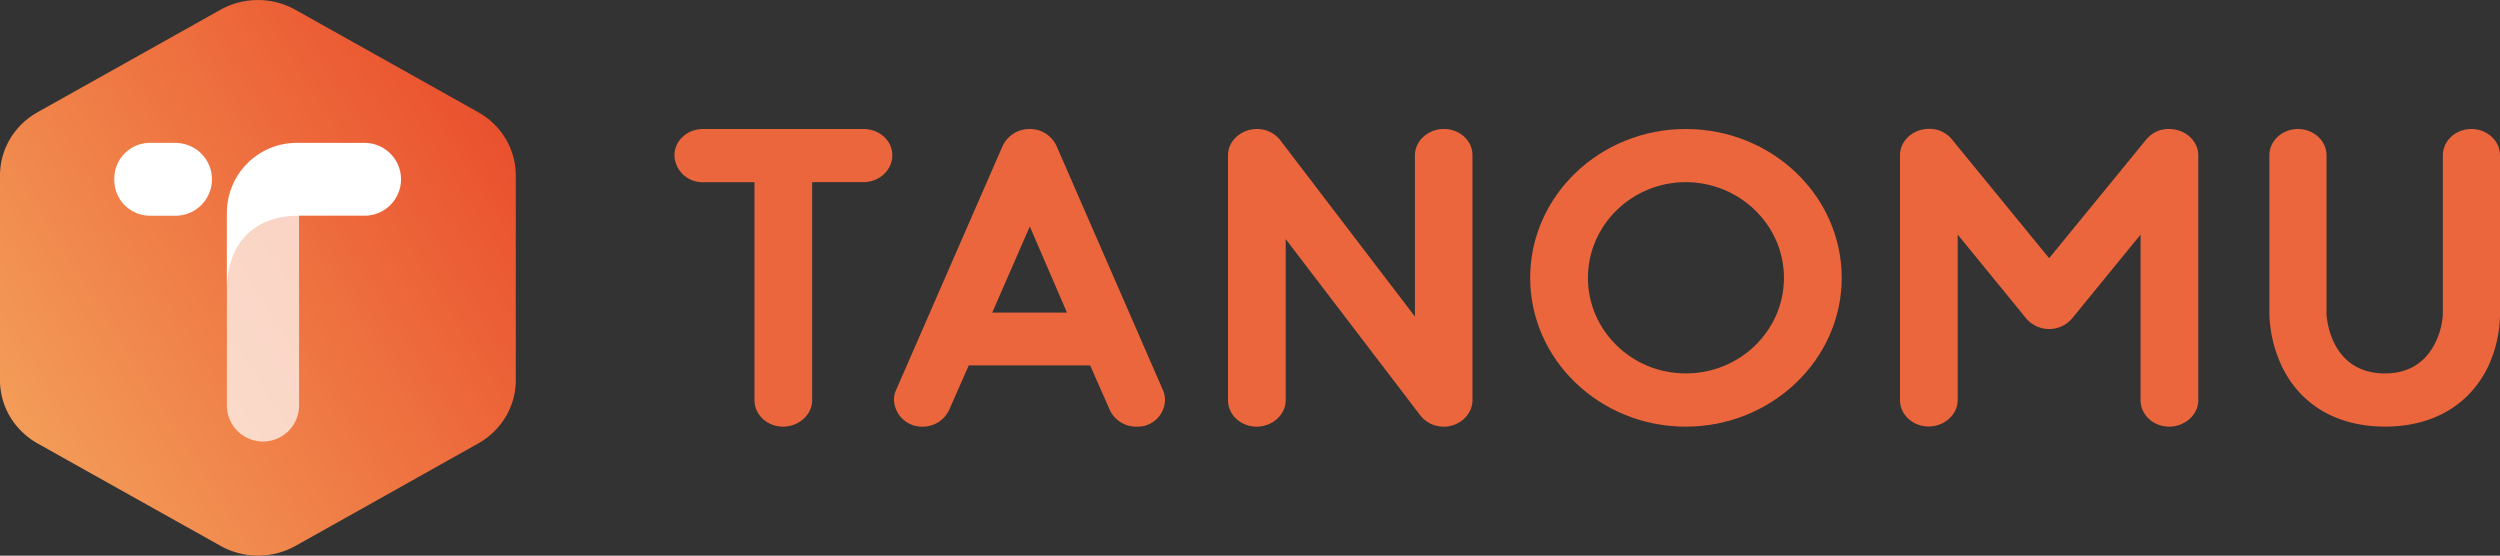
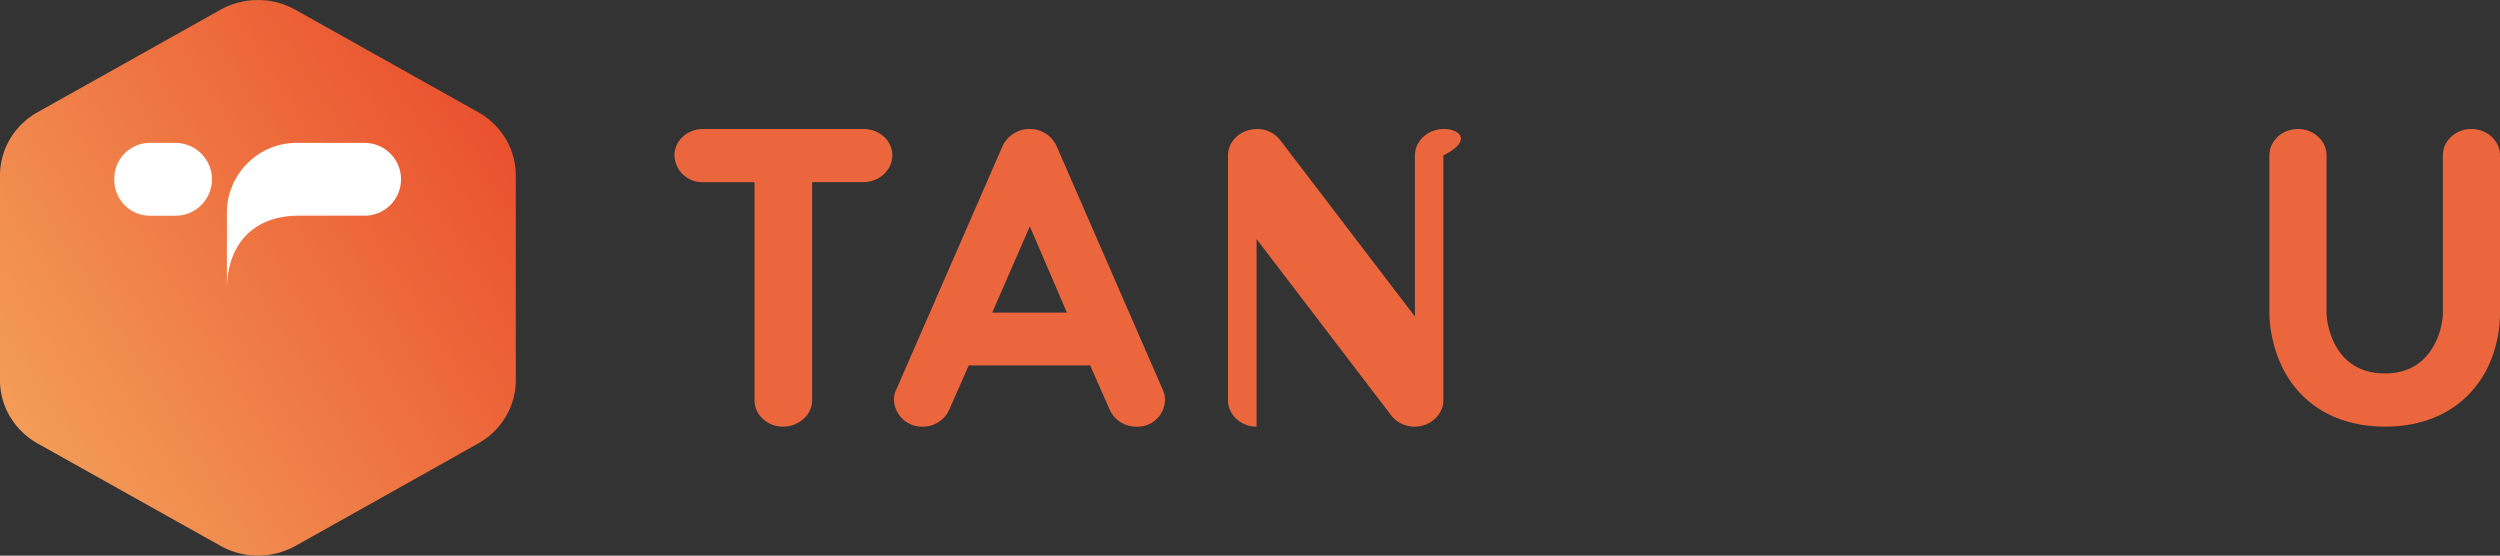
<svg xmlns="http://www.w3.org/2000/svg" viewBox="0 0 700 155.58">
  <rect x="0" y="0" width="700" height="155.58" fill="#333333" stroke="none" />
  <defs>
    <style>.a64f927e-452c-4d63-9062-7bf7088ed631{fill:url(#bded85ad-55b0-4351-810d-91586a6dcb18);}.a3d993fb-86a0-4bd1-88ab-9d0adebf394d,.a4703214-6586-483d-9117-6894b6e7ff55{fill:#fff;}.a4703214-6586-483d-9117-6894b6e7ff55{opacity:0.7;}.a10c7d7f-18b9-4035-8c1a-714d407dbb93{fill:#ec663d;}</style>
    <linearGradient id="bded85ad-55b0-4351-810d-91586a6dcb18" x1="4.83" y1="119.91" x2="139.64" y2="35.67" gradientUnits="userSpaceOnUse">
      <stop offset="0" stop-color="#f39c58" />
      <stop offset="1" stop-color="#ea512e" />
    </linearGradient>
  </defs>
  <title>logo_horizon</title>
  <g id="bd931737-6d90-4cc4-901f-6e41162a80d1" data-name="ロゴ">
    <path class="a64f927e-452c-4d63-9062-7bf7088ed631" d="M10.52,31.42l25.6-14.34L61.71,2.74a21.57,21.57,0,0,1,21,0l25.6,14.34,25.59,14.34a20.62,20.62,0,0,1,7.7,7.47,20,20,0,0,1,2.82,10.22v57.36a19.9,19.9,0,0,1-2.82,10.21,20.65,20.65,0,0,1-7.7,7.48L108.35,138.5l-25.6,14.34a21.57,21.57,0,0,1-21,0L36.12,138.5l-25.6-14.34a20.8,20.8,0,0,1-7.7-7.48A19.9,19.9,0,0,1,0,106.47V49.11A20,20,0,0,1,2.82,38.89,20.77,20.77,0,0,1,10.52,31.42Z" />
-     <path class="a4703214-6586-483d-9117-6894b6e7ff55" d="M63.53,60.15V113.2a10.11,10.11,0,1,0,20.21,0v-53Z" />
    <path class="a3d993fb-86a0-4bd1-88ab-9d0adebf394d" d="M49.41,40H41.94A10,10,0,0,0,32,50.12v.2a10,10,0,0,0,10,10.08h7.47a10.19,10.19,0,0,0,0-20.37Z" />
    <path class="a3d993fb-86a0-4bd1-88ab-9d0adebf394d" d="M102.41,40H83A19.57,19.57,0,0,0,63.53,59.69V81.05c0-11.69,6.53-20.66,20.21-20.66s18.67,0,18.67,0a10.19,10.19,0,0,0,0-20.37Z" />
    <path class="a10c7d7f-18b9-4035-8c1a-714d407dbb93" d="M241.73,36.12H196.84c-4.42,0-8,3.31-8,7.38a7.79,7.79,0,0,0,8,7.51h14.42v61.06c0,4.08,3.6,7.39,8,7.39s8.14-3.31,8.14-7.39V51h14.3c4.49,0,8.15-3.37,8.15-7.51S246.22,36.12,241.73,36.12Z" />
    <path class="a10c7d7f-18b9-4035-8c1a-714d407dbb93" d="M295.8,40.81a8.19,8.19,0,0,0-7.45-4.69,8.33,8.33,0,0,0-7.59,4.69l-29.87,68.43a6.25,6.25,0,0,0-.58,2.83,7.83,7.83,0,0,0,8,7.39,8.11,8.11,0,0,0,7.45-4.69l5.49-12.45h34l5.49,12.45a8.11,8.11,0,0,0,7.46,4.69,7.64,7.64,0,0,0,8-7.39,6.74,6.74,0,0,0-.57-2.82Zm2.95,46.72H277.82L288.35,63.4Z" />
-     <path class="a10c7d7f-18b9-4035-8c1a-714d407dbb93" d="M404.32,36.12c-4.49,0-8.14,3.31-8.14,7.38V88.64L358.49,39.28A8.15,8.15,0,0,0,352,36.12c-4.5,0-8.16,3.31-8.16,7.38v68.57c0,4.08,3.6,7.39,8,7.39s8.15-3.31,8.15-7.39V66.94l37.68,49.35a8.25,8.25,0,0,0,6.62,3.17c4.35,0,8-3.38,8-7.39V43.5C412.34,39.43,408.75,36.12,404.32,36.12Z" />
-     <path class="a10c7d7f-18b9-4035-8c1a-714d407dbb93" d="M472,36.12c-24,0-43.55,18.69-43.55,41.67S448,119.46,472,119.46s43.68-18.69,43.68-41.67S496.12,36.12,472,36.12Zm0,68.44c-15.1,0-27.38-12-27.38-26.77S456.94,51,472,51s27.51,12,27.51,26.78S487.21,104.56,472,104.56Z" />
-     <path class="a10c7d7f-18b9-4035-8c1a-714d407dbb93" d="M607.35,36.12A8,8,0,0,0,601,39L573.76,72.3,546.51,39a8.05,8.05,0,0,0-6.36-2.92c-4.49,0-8.15,3.31-8.15,7.38v68.57c0,4.08,3.6,7.39,8,7.39s8.15-3.31,8.15-7.39V65.68l19.11,23.39a8.44,8.44,0,0,0,13,0l19.1-23.39v46.39c0,4.08,3.6,7.39,8,7.39s8.16-3.31,8.16-7.39V43.5C615.51,39.43,611.85,36.12,607.35,36.12Z" />
+     <path class="a10c7d7f-18b9-4035-8c1a-714d407dbb93" d="M404.32,36.12c-4.49,0-8.14,3.31-8.14,7.38V88.64L358.49,39.28A8.15,8.15,0,0,0,352,36.12c-4.5,0-8.16,3.31-8.16,7.38v68.57c0,4.08,3.6,7.39,8,7.39V66.94l37.68,49.35a8.25,8.25,0,0,0,6.62,3.17c4.35,0,8-3.38,8-7.39V43.5C412.34,39.43,408.75,36.12,404.32,36.12Z" />
    <path class="a10c7d7f-18b9-4035-8c1a-714d407dbb93" d="M692,36.12c-4.42,0-8,3.31-8,7.38V88a20.57,20.57,0,0,1-2.83,9.29c-2.91,4.82-7.41,7.27-13.39,7.27-15.65,0-16.35-16.39-16.35-16.56V43.5c0-4.07-3.6-7.38-8-7.38s-8,3.31-8,7.38V88a36.7,36.7,0,0,0,3.78,15.17h0c5.35,10.5,15.51,16.28,28.61,16.28s23.26-5.78,28.6-16.29A35.43,35.43,0,0,0,700,88V43.5C700,39.43,696.4,36.12,692,36.12Z" />
  </g>
</svg>